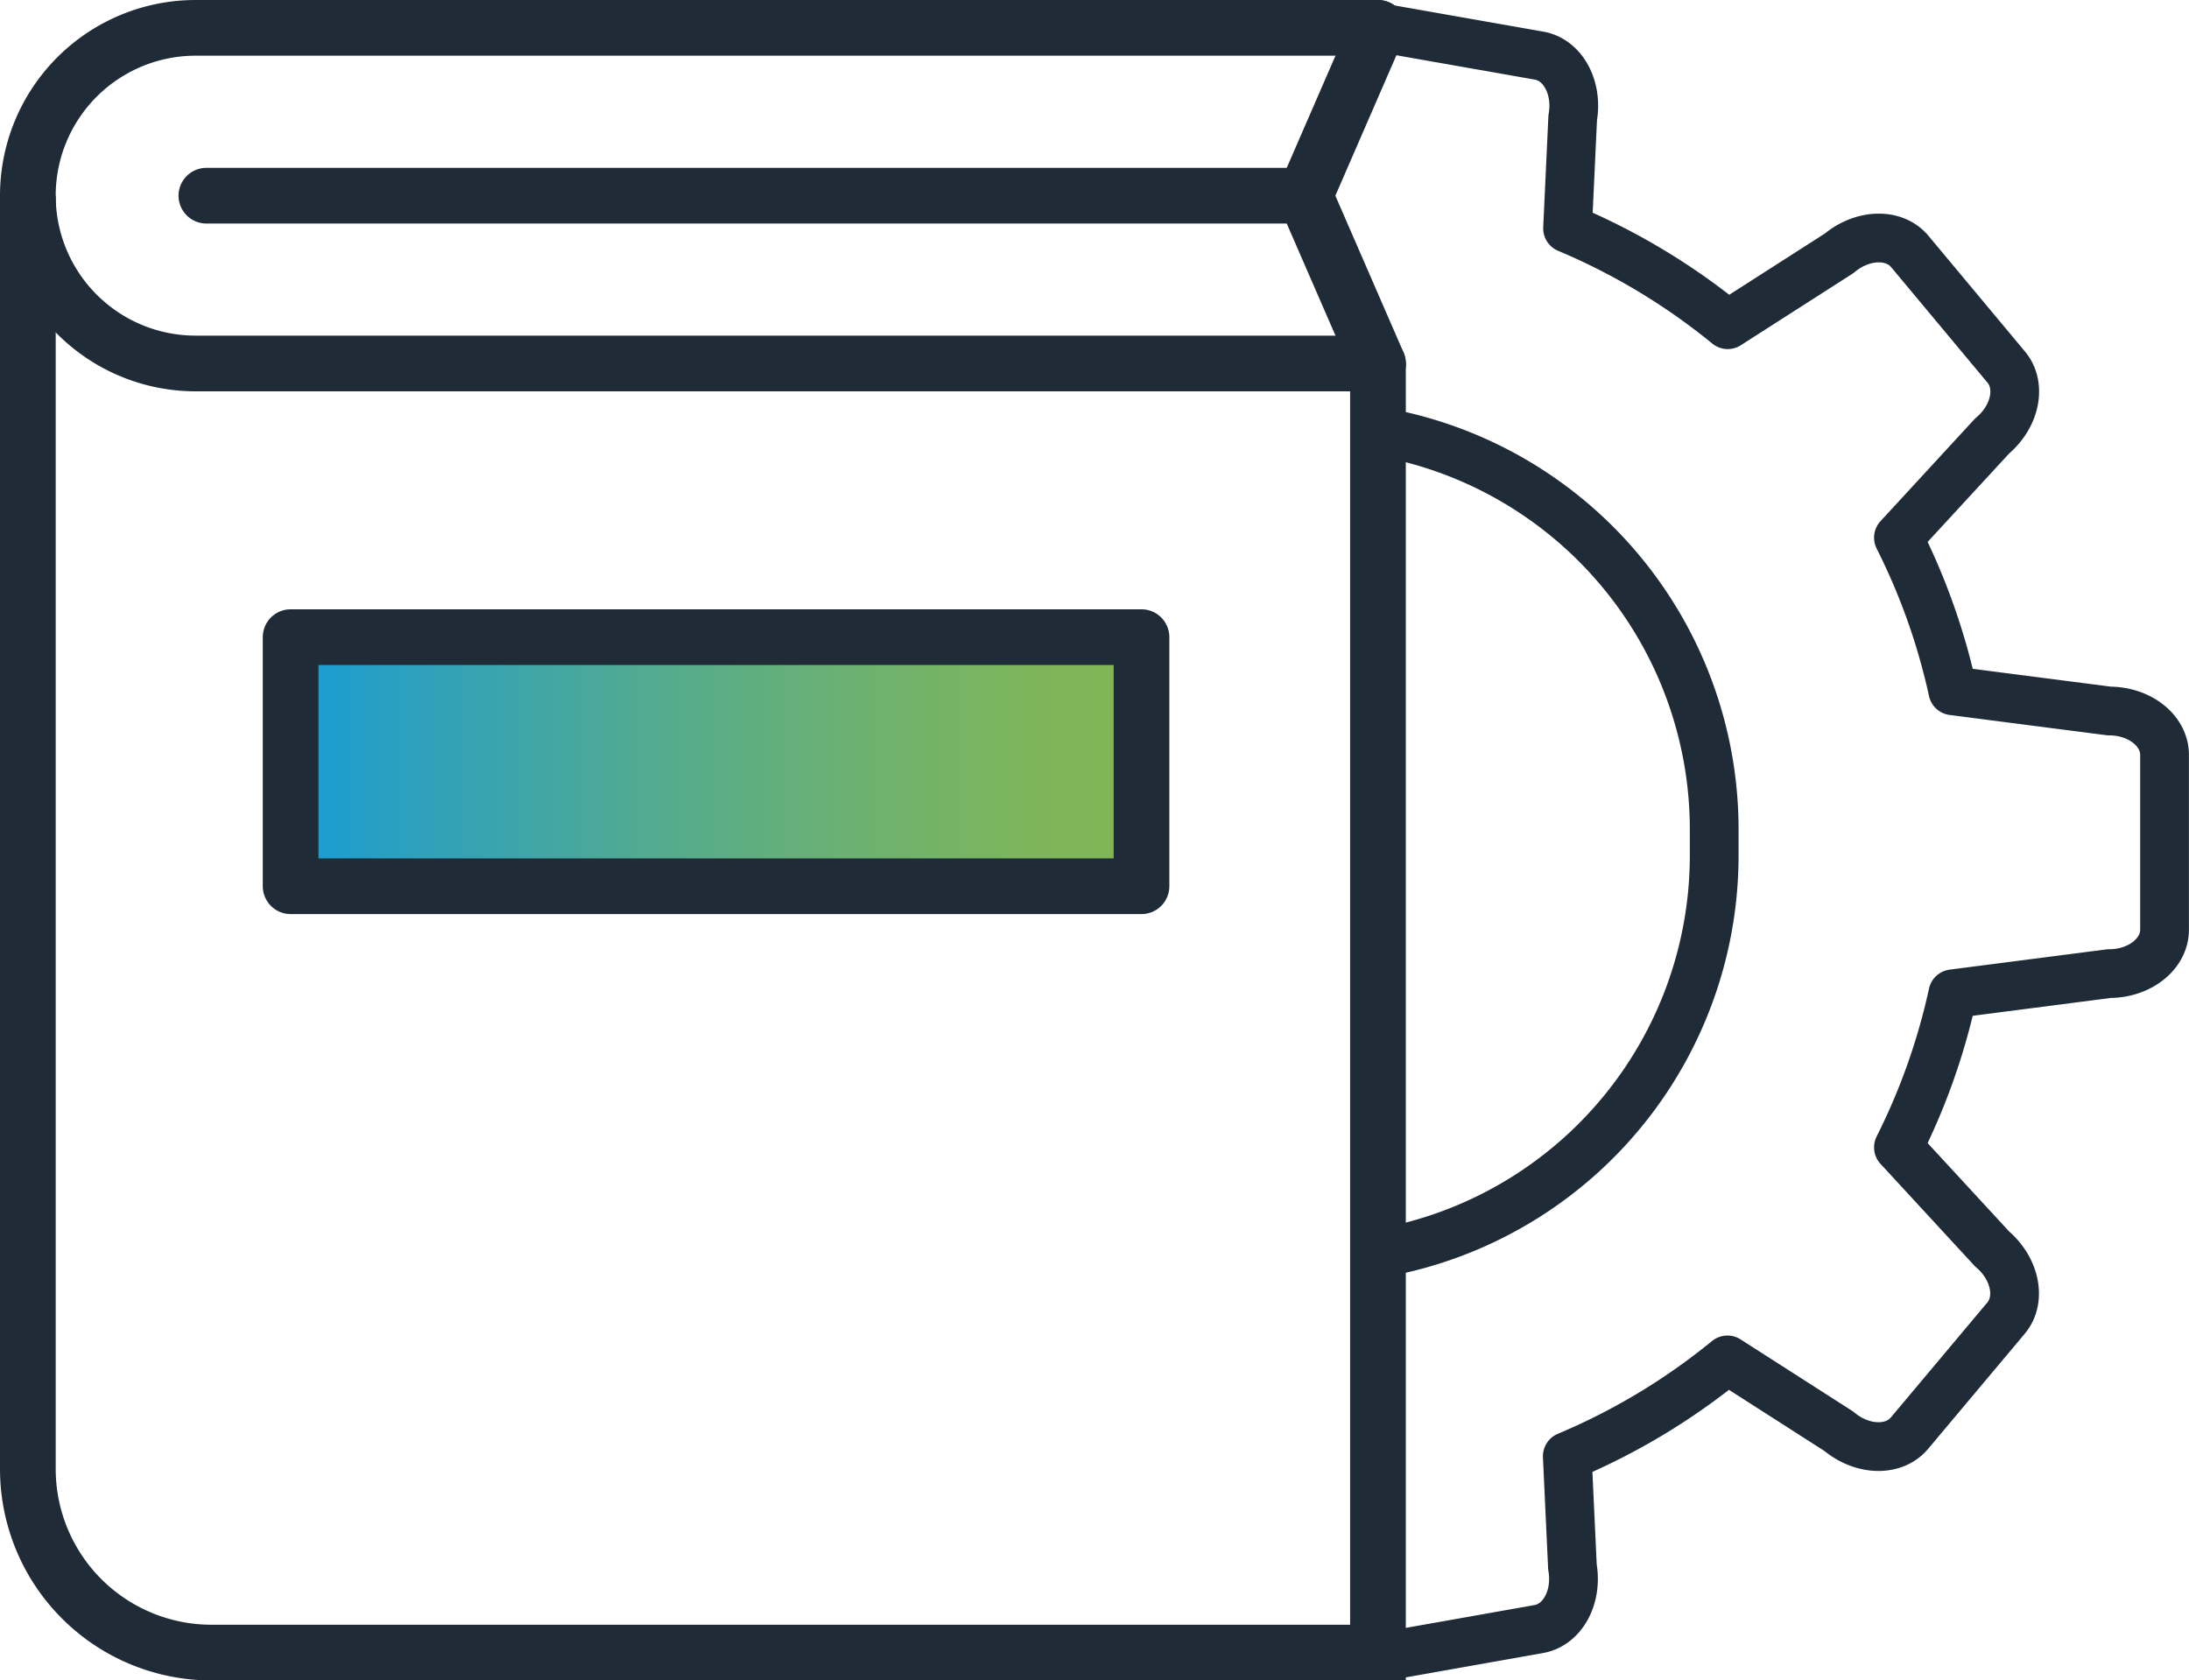
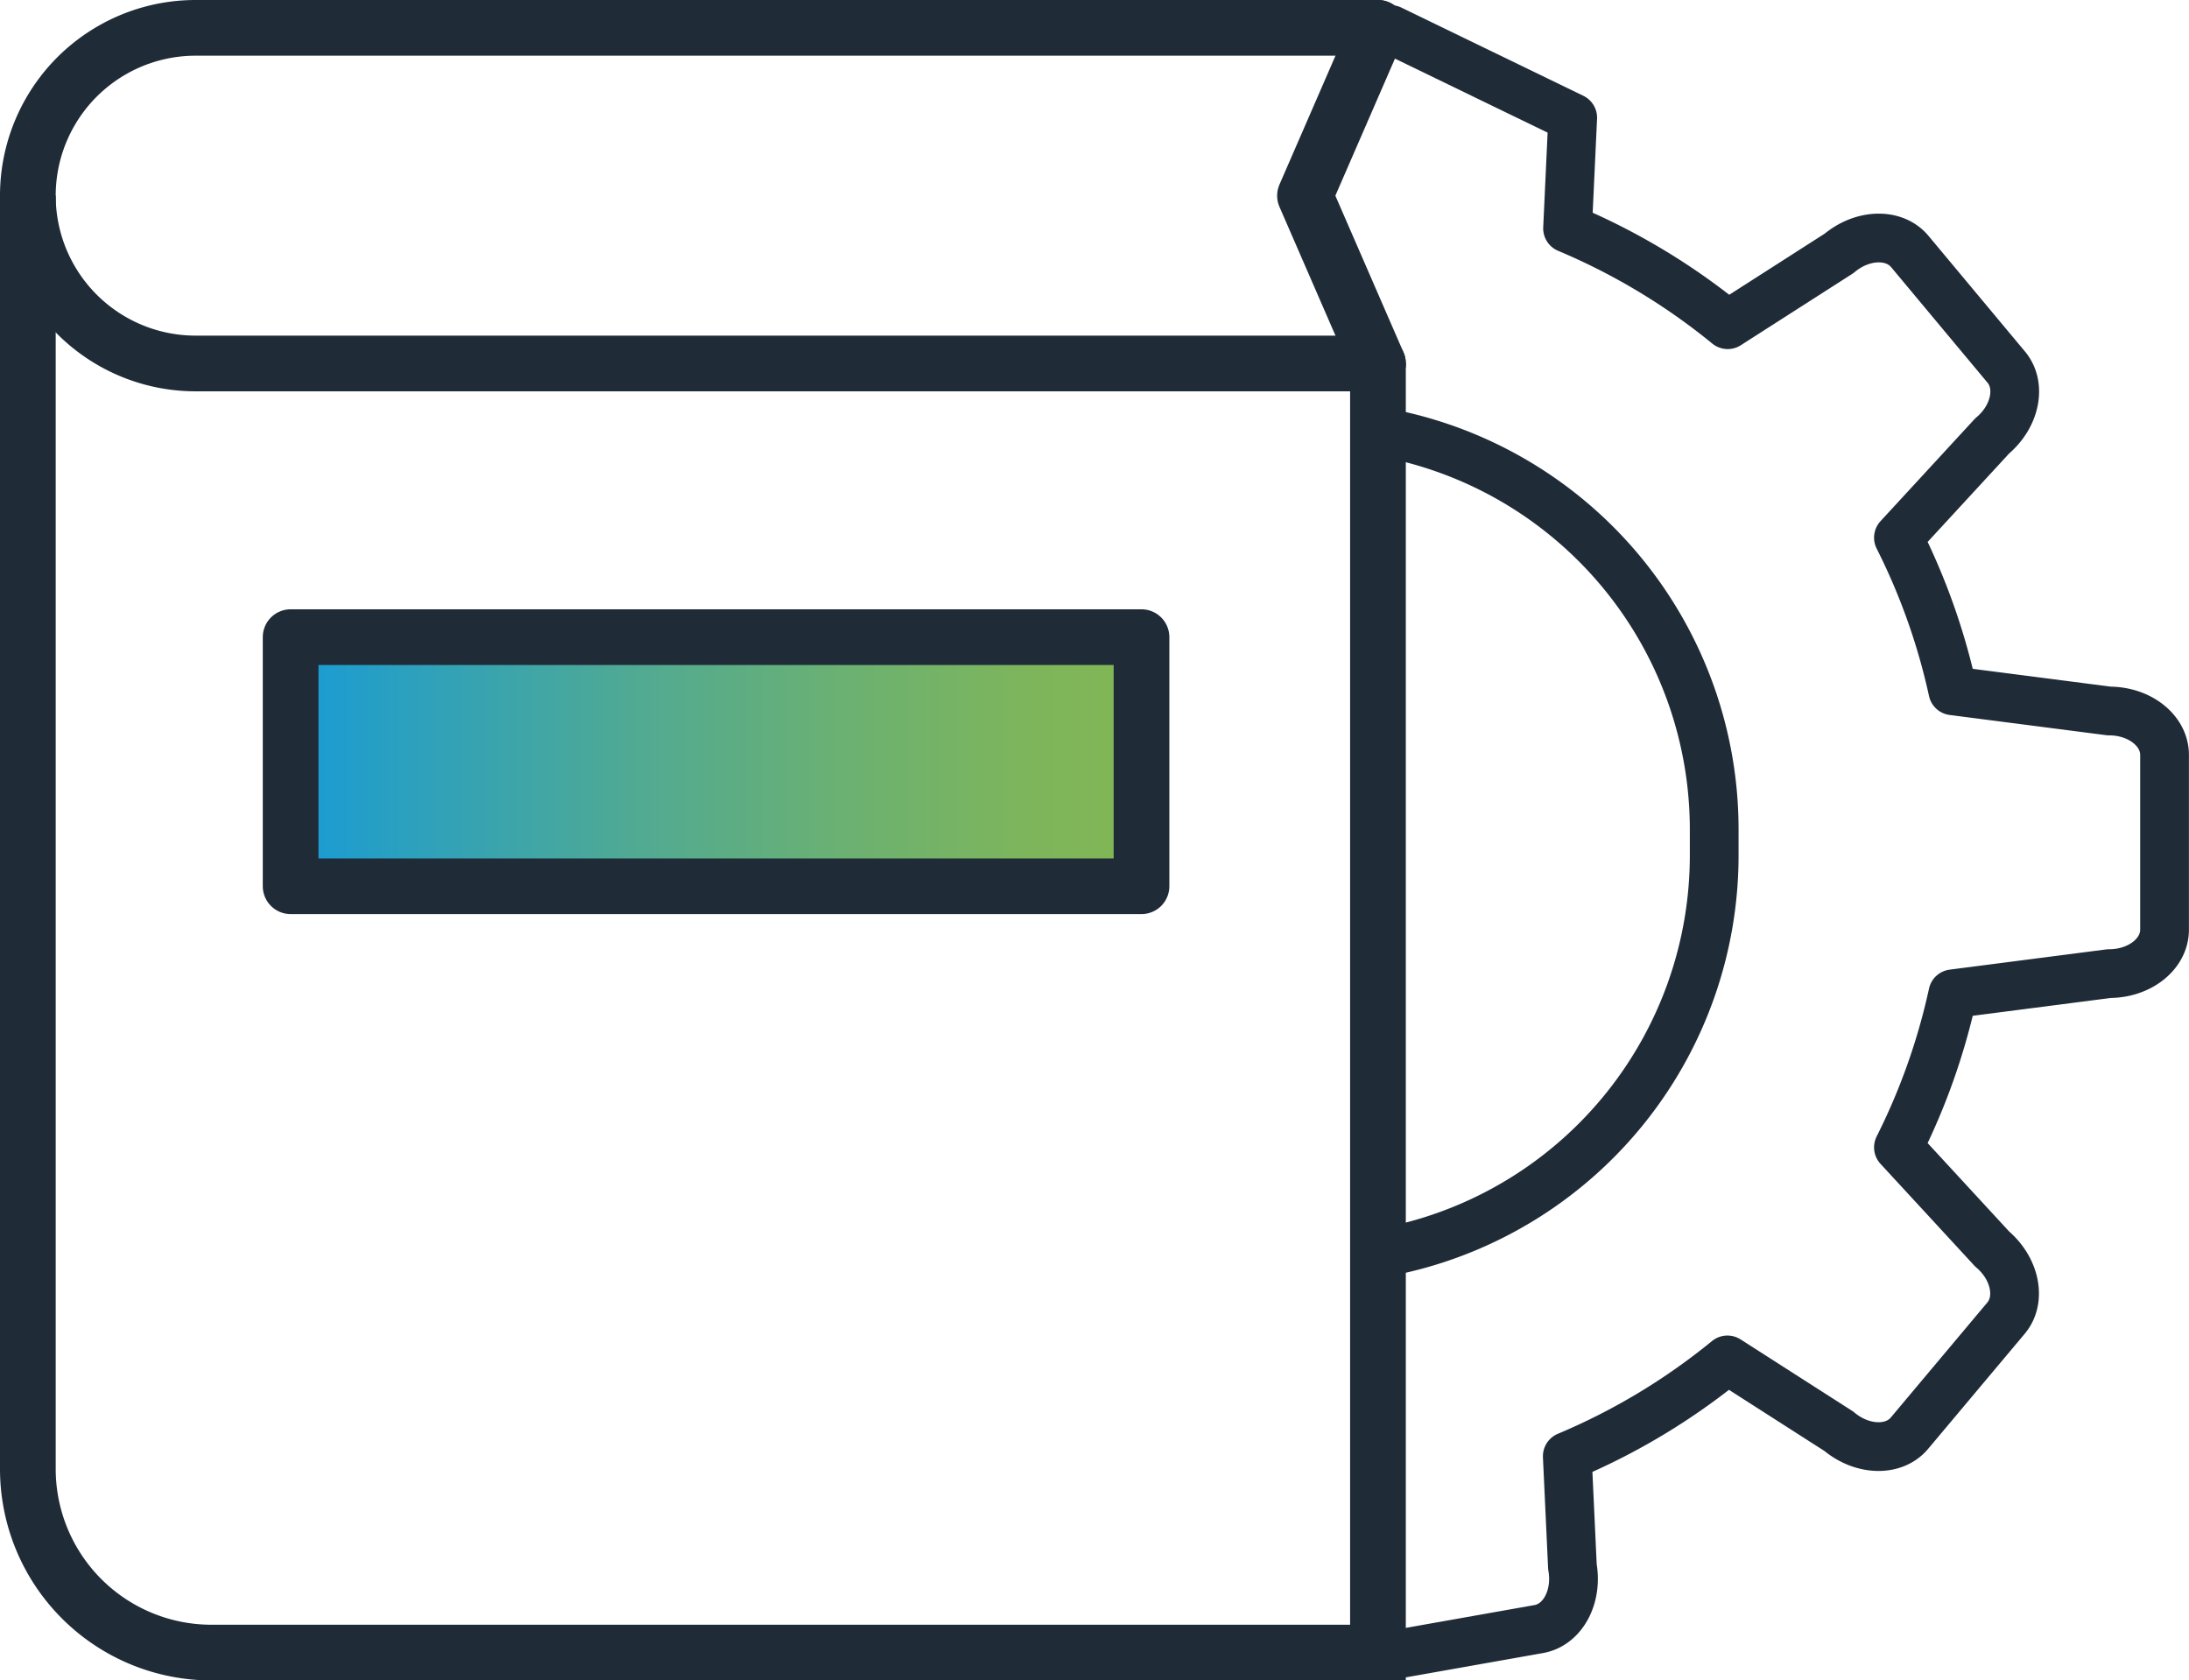
<svg xmlns="http://www.w3.org/2000/svg" viewBox="0 0 314.38 241.36">
  <defs>
    <style>.cls-1,.cls-2,.cls-3{fill:none;}.cls-1,.cls-2,.cls-3,.cls-4{stroke:#1f2c38;}.cls-1,.cls-3,.cls-4{stroke-linecap:round;stroke-linejoin:round;}.cls-1,.cls-2,.cls-4{stroke-width:8px;}.cls-2{stroke-miterlimit:10;}.cls-3{stroke-width:7px;}.cls-4{fill:url(#linear-gradient);}</style>
    <linearGradient id="linear-gradient" x1="41.74" y1="109.41" x2="163.94" y2="109.41" gradientUnits="userSpaceOnUse">
      <stop offset="0" stop-color="#179bd7" />
      <stop offset="0.13" stop-color="#2ba0bf" />
      <stop offset="0.41" stop-color="#51aa92" />
      <stop offset="0.66" stop-color="#6cb171" />
      <stop offset="0.86" stop-color="#7db55c" />
      <stop offset="1" stop-color="#83b755" />
    </linearGradient>
  </defs>
  <title>cP18_iconAsset 40@1x</title>
  <g id="Layer_2" data-name="Layer 2">
    <g id="stroked">
      <path class="cls-1" d="M197.9,52.21H28.11A24.1,24.1,0,0,1,4,28.11H4A24.1,24.1,0,0,1,28.11,4H197.9" />
      <path class="cls-2" d="M4,28.11V211a26.38,26.38,0,0,0,26.38,26.38H197.9V52.21" />
-       <line class="cls-1" x1="29.64" y1="28.11" x2="187.42" y2="28.11" />
-       <path class="cls-3" d="M199.74,237.77,221,234c3.43-.61,5.59-4.6,4.83-8.93l-.74-15.89a93.4,93.4,0,0,0,23-13.84l16,10.25c3.36,2.82,7.9,2.95,10.14.28l13.87-16.53c2.24-2.67,1.33-7.12-2-9.94l-13.45-14.59a93.14,93.14,0,0,0,7.81-22.06l22.46-2.9c4.39,0,7.95-2.82,7.95-6.31V108.44c0-3.49-3.56-6.31-7.95-6.31l-22.46-2.9a92.9,92.9,0,0,0-7.81-22l13.45-14.6c3.36-2.82,4.27-7.27,2-9.94L274.27,36.11c-2.24-2.67-6.78-2.54-10.14.28l-16,10.25a93.71,93.71,0,0,0-23-13.84l.74-15.89c.76-4.32-1.4-8.32-4.83-8.92L199.74,4.24" />
+       <path class="cls-3" d="M199.74,237.77,221,234c3.43-.61,5.59-4.6,4.83-8.93l-.74-15.89a93.4,93.4,0,0,0,23-13.84l16,10.25c3.36,2.82,7.9,2.95,10.14.28l13.87-16.53c2.24-2.67,1.33-7.12-2-9.94l-13.45-14.59a93.14,93.14,0,0,0,7.81-22.06l22.46-2.9c4.39,0,7.95-2.82,7.95-6.31V108.44c0-3.49-3.56-6.31-7.95-6.31l-22.46-2.9a92.9,92.9,0,0,0-7.81-22l13.45-14.6c3.36-2.82,4.27-7.27,2-9.94L274.27,36.11c-2.24-2.67-6.78-2.54-10.14.28l-16,10.25a93.71,93.71,0,0,0-23-13.84l.74-15.89L199.74,4.24" />
      <path class="cls-3" d="M201.24,179.38a58,58,0,0,0,44.95-56.54v-3.67a58,58,0,0,0-44.95-56.54" />
      <polyline class="cls-1" points="197.9 52.21 187.42 28.11 197.9 4" />
      <rect class="cls-4" x="41.74" y="91.52" width="122.2" height="35.78" />
    </g>
  </g>
</svg>